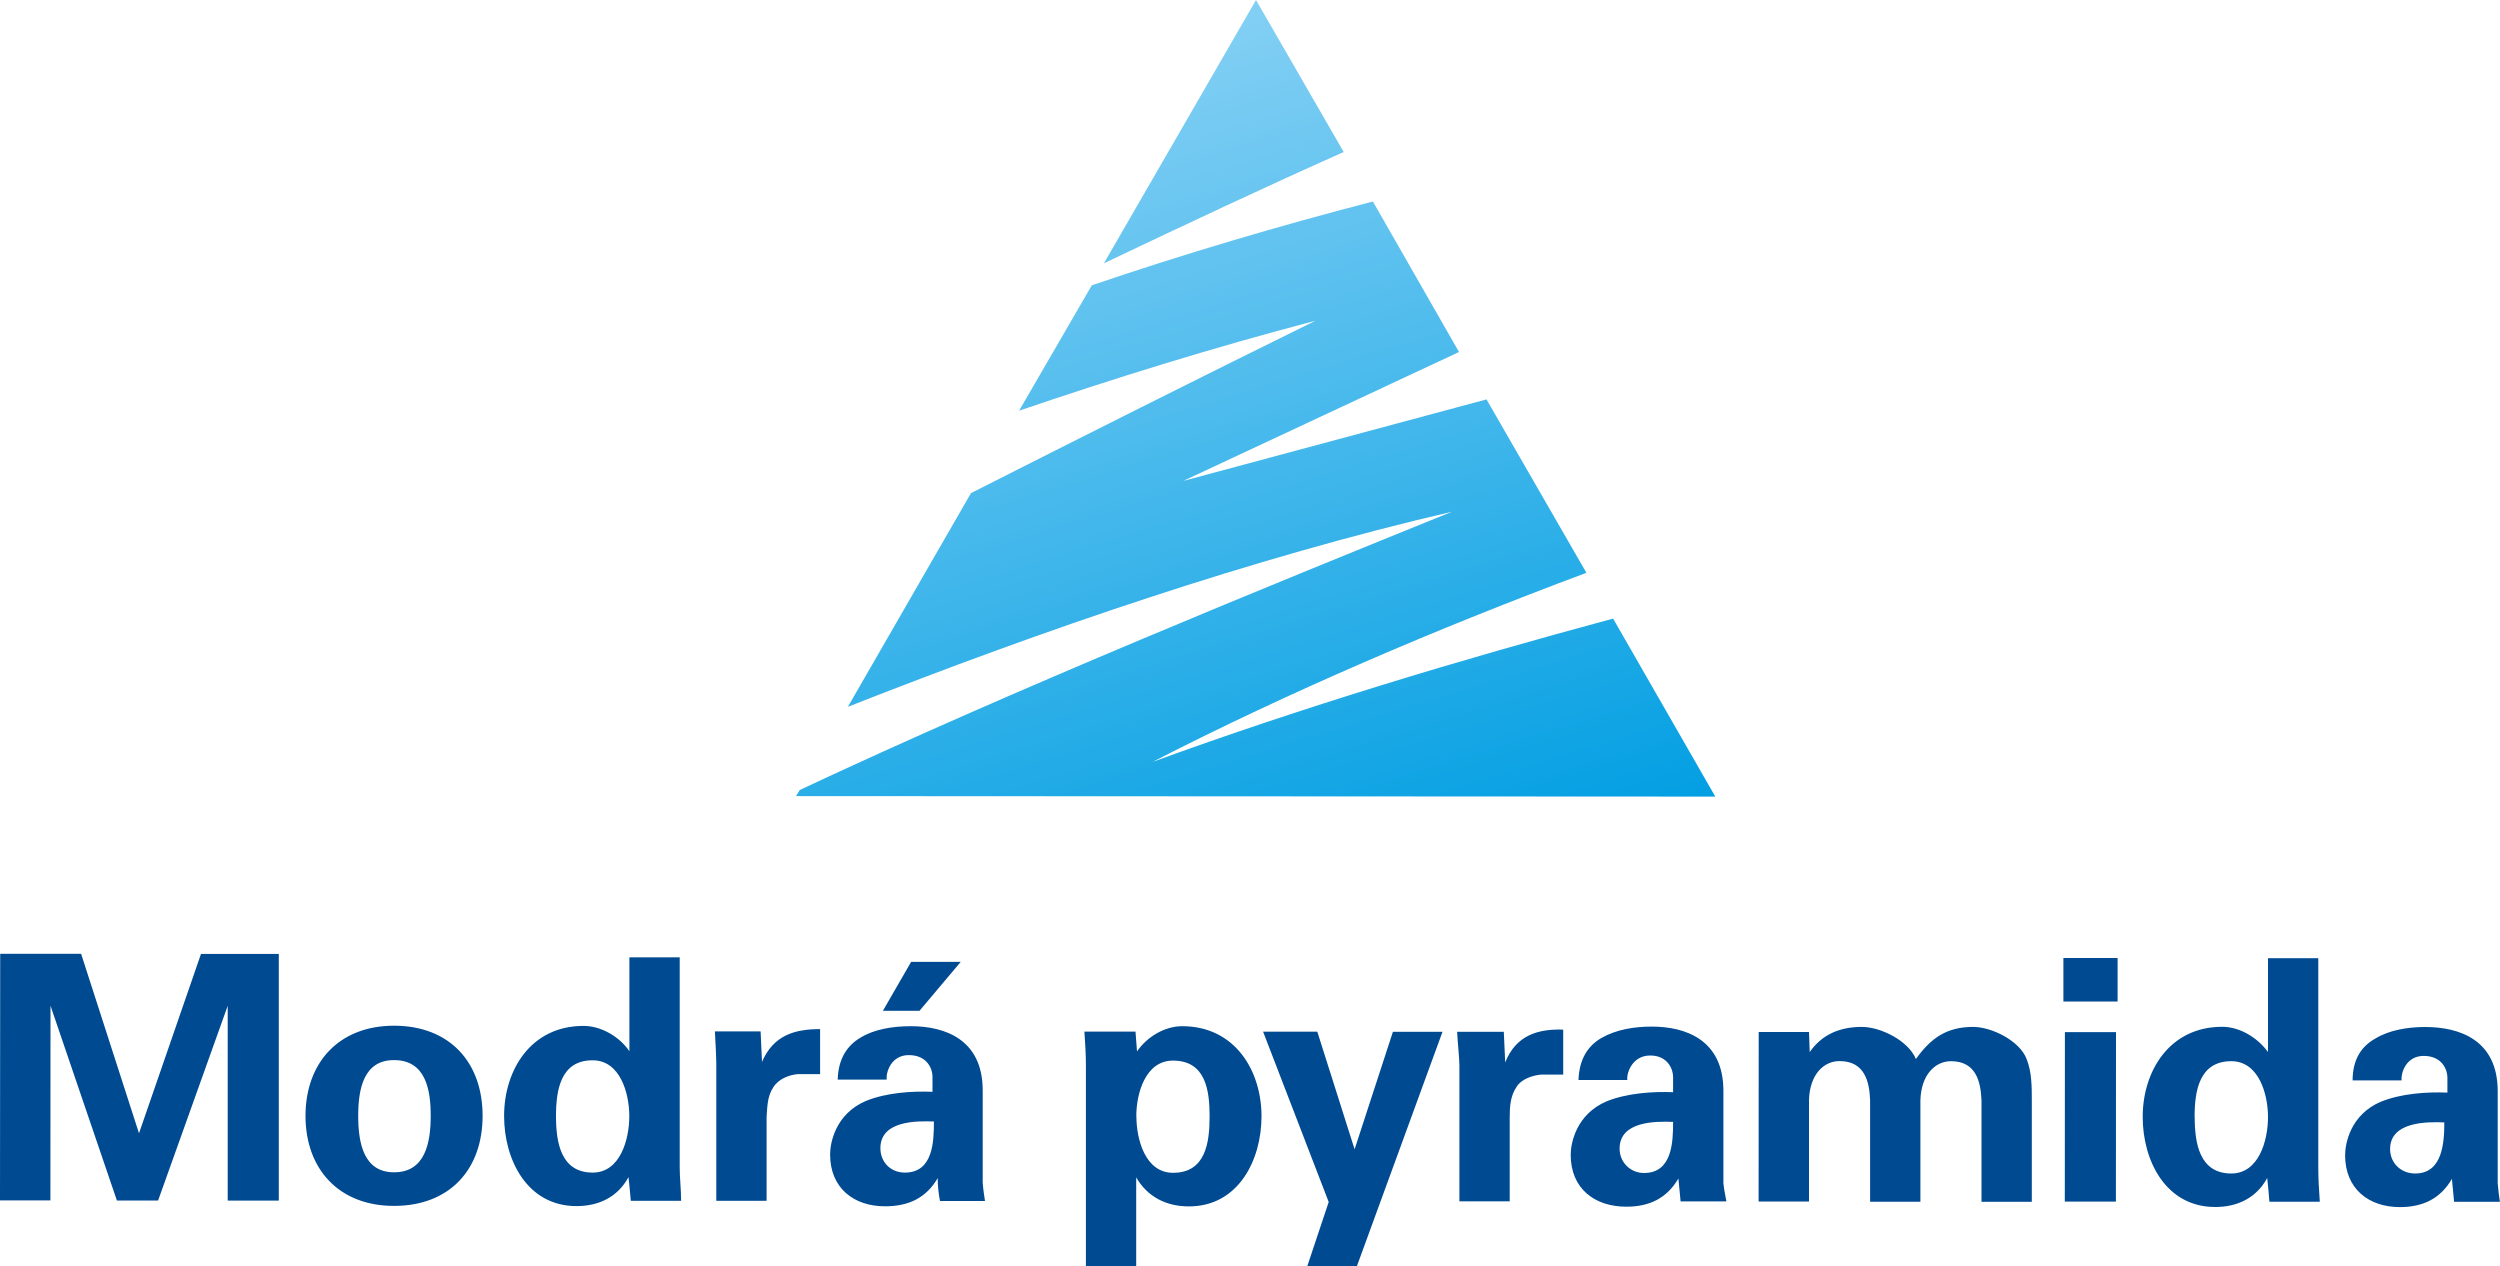
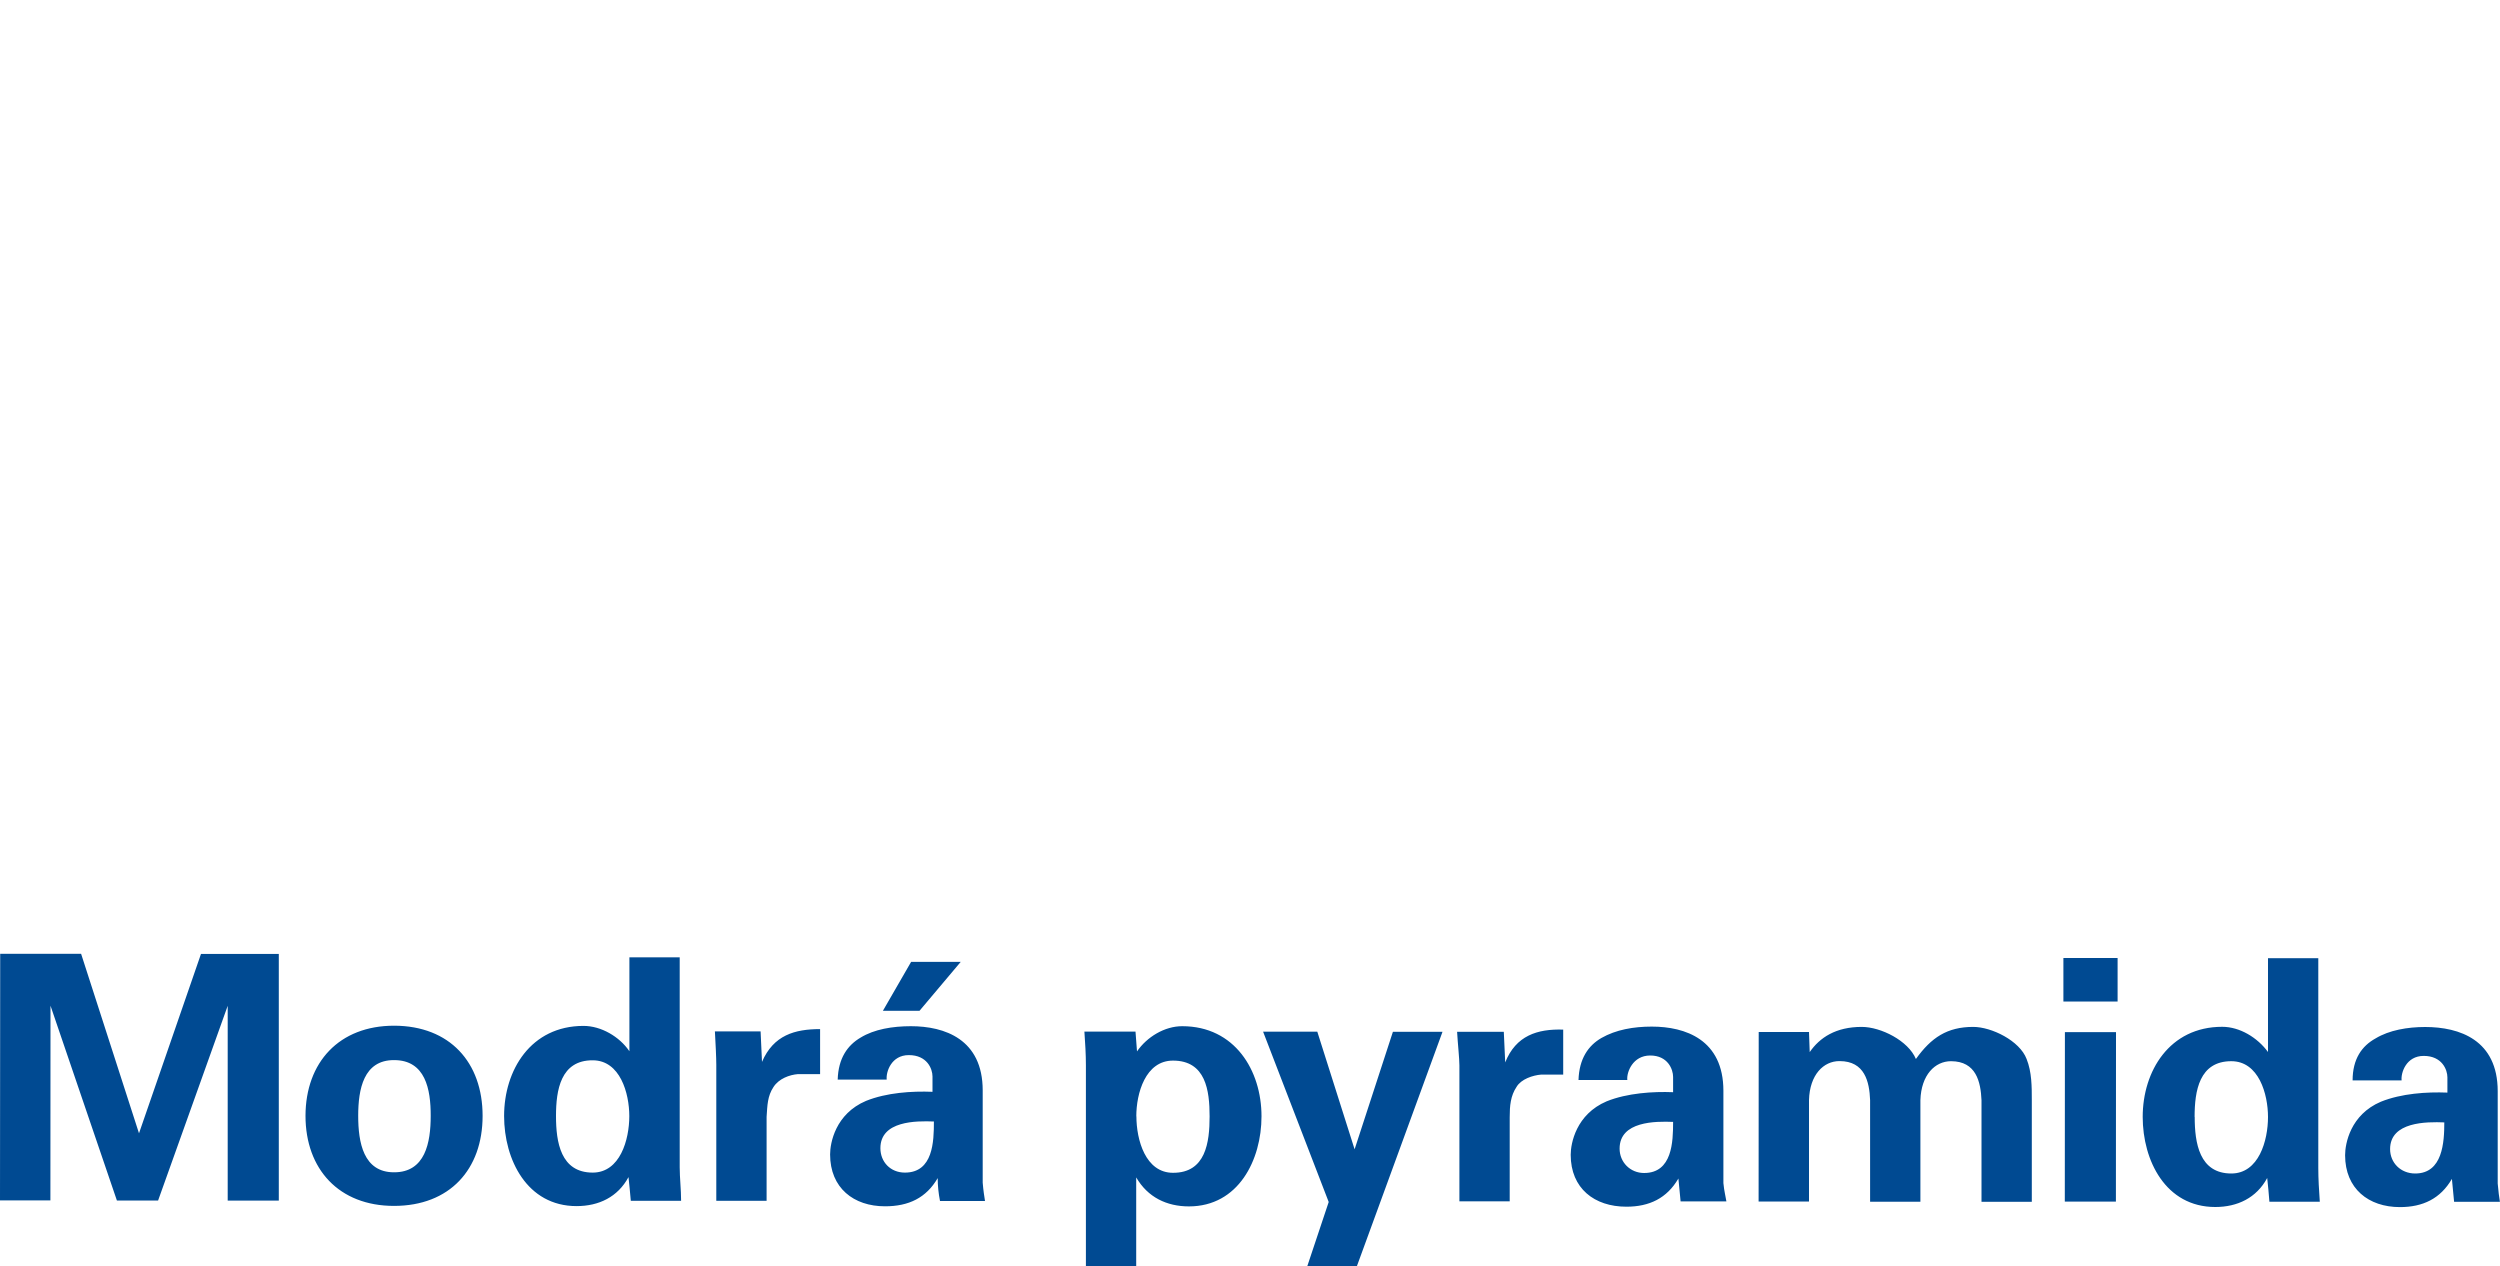
<svg xmlns="http://www.w3.org/2000/svg" id="Vrstva_1" data-name="Vrstva 1" version="1.1" viewBox="0 0 2500 1266.1">
  <defs>
    <style>
      .cls-1 {
        clip-path: url(#clippath);
      }

      .cls-2 {
        fill: none;
      }

      .cls-2, .cls-3, .cls-4 {
        stroke-width: 0px;
      }

      .cls-3 {
        fill: url(#linear-gradient);
      }

      .cls-4 {
        fill: #004a92;
        fill-rule: evenodd;
      }
    </style>
    <clipPath id="clippath">
-       <path class="cls-2" d="M1091.7,285.5l-72.6,125.2c94-32,191.7-62.5,296.4-90-117.6,57.9-233,115.9-344.5,172.4l-123.1,213.7c195.5-77,404-148.6,604.1-195.1-174.9,70.9-438.3,177.7-652.2,278.3l-3.8,6.1,919.3.5-102.2-178c-152.7,41.1-310.1,88.4-460.5,143.3,135.2-69.5,284.9-133.5,433.8-189.1l-99.9-173.4-303.2,81.5,275.7-128.9-86.1-150.5c-94,24.4-187.1,51.8-281.1,83.8M1103.9,263.3c81.8-38.9,162.7-77,239.8-111.3L1256,0l-152.1,263.3Z" />
-     </clipPath>
+       </clipPath>
    <linearGradient id="linear-gradient" x1="936.6" y1="1179.4" x2="956.4" y2="1179.4" gradientTransform="translate(-62409.4 -24985.3) rotate(73) scale(45.4 -45.4)" gradientUnits="userSpaceOnUse">
      <stop offset="0" stop-color="#82cff4" />
      <stop offset="1" stop-color="#009ee2" />
    </linearGradient>
  </defs>
  <g class="cls-1">
    <polygon class="cls-3" points="1637.3 -256.8 1938 728.7 874.4 1053.2 573.7 67.7 1637.3 -256.8" />
  </g>
  <path class="cls-4" d="M482.6,1115.9c0-53.4-32.7-90.1-88.5-90.2-54.9,0-88.5,36.6-88.6,90.1,0,53.4,33.5,90.1,88.5,90.1,55.8,0,88.6-36.6,88.6-90M358.2,1115.8c0-26.7,5.4-55.8,35.9-55.7,31.3,0,36.7,29.1,36.6,55.8,0,26.7-5.4,56.5-36.7,56.4-30.6,0-35.8-29.8-35.8-56.5M556,1116c0-25.9,4.6-55.8,36.7-55.7,27.4,0,36.6,32.9,36.6,55.8,0,23.6-9.2,56.5-36.6,56.5-32.1,0-36.7-30.6-36.7-56.5M629.3,1051.1c-9.9-14.5-28.2-25.2-45.8-25.2-52.7,0-79.4,44.2-79.4,90.1,0,43.6,22.9,90.1,72.5,90.1,22.2,0,41.2-9.1,51.9-29,.8,7.6,1.6,15.2,2.3,23.7h50.3c0-11.4-1.4-22.9-1.4-33.6v-209.9c.1,0-50.3,0-50.3,0v93.9ZM714.9,1031.3c.7,12.2,1.4,26.7,1.4,33.6v135.9c0,0,50.3,0,50.3,0v-84c.8-11.5.8-20.6,6.9-29.8,5.4-8.4,16-12.2,24.5-12.9h22.1s0-45,0-45c-25.2,0-46.6,6-58.1,32.8l-1.4-30.5h-45.8ZM933.9,1121.5c0,19.9-.7,51.1-29,51.1-14.5,0-24.5-10.7-24.5-24.4,0-27.5,35.9-27.4,53.5-26.7M886.7,1079.5c-.8-7.6,4.6-24.4,22.1-24.4,18.3,0,23.7,13.7,23.7,21.4v15.3c-20.7-.8-45.9.8-66.5,9.1-30.6,13-35.9,42-35.9,53.5,0,33.6,23.6,51.9,54.9,51.9,23.7,0,41.2-8.4,52.7-28.2,0,7.6.8,15.2,2.3,22.9h45c-.8-5.3-1.6-9.9-2.3-18.3v-92.3c0-51.2-38.1-64.2-71.8-64.2-18.3,0-36.6,3-50.3,11.4-13,7.6-22.3,20.6-22.9,42h48.8ZM911.1,961.9l-28.2,48.9h36.6s41.2-48.9,41.2-48.9h-49.6ZM1135.6,1031.6h-51.2c.8,11.4,1.5,22.9,1.5,33.6v200.8c-.1,0,50.3,0,50.3,0v-88.6c11.5,19.9,30.6,29,52.7,29,49.6,0,72.6-46.5,72.6-90.1,0-45.8-26.7-90.1-79.3-90.1-17.6,0-35.2,10.7-45.2,25.2l-1.5-19.8ZM1136.3,1116.3c0-22.9,9.1-55.7,36.7-55.7,32.8,0,36.6,29.9,36.6,55.8,0,25.9-3.8,56.5-36.6,56.4-27.5,0-36.6-32.9-36.6-56.5M1354.6,1149.3l-37.3-117.6h-54.2s65.6,170.3,65.6,170.3l-21.4,64.1h49.6s85.6-234.3,85.6-234.3h-49.6s-38.3,117.5-38.3,117.5ZM1673.1,1121.9c0,19.9-.8,51.1-29,51.1-13.8,0-24.5-10.7-24.5-24.4,0-27.5,36-27.4,53.5-26.7M1627.3,1079.9c-.8-7.6,5.4-24.4,22.9-24.4,17.6,0,22.9,13.8,22.9,21.4v15.3c-19.9-.8-45.8.8-66.4,9.1-30.6,13-36,42-36,53.5,0,33.6,23.7,51.9,55.7,51.9,22.9,0,40.5-8.4,52-28.2.8,7.6,1.5,15.2,2.2,22.9h45.8c-.8-5.3-2.2-9.9-3-18.3v-92.3c0-51.2-38.1-64.2-71.6-64.2-18.3,0-35.9,3.1-50.4,11.4-13.1,7.6-22.2,20.6-22.9,42h48.9ZM1809.1,1032h-50.4s-.1,169.5-.1,169.5h50.4s0-101.5,0-101.5c.7-25.2,14.5-39,30.6-38.9,25.2,0,29.8,20.7,30.5,39v101.6c0,0,50.3,0,50.3,0v-101.6c.8-25.2,14.6-38.9,30.6-38.9,25.2,0,29.7,20.7,30.5,39v101.6c0,0,50.3,0,50.3,0v-101.6c0-13.7,0-28.2-5.2-41.2-6.9-18.3-35.1-32.1-53.4-32.1-26,0-42,10.7-57.3,32.1-7.6-18.3-35.1-32.1-54.2-32.1-25.9,0-42,10.7-52,25.2l-.7-19.8ZM2064.8,1201.6h51.1s.1-169.5.1-169.5h-51.1s-.1,169.5-.1,169.5ZM2063.4,1001.5h54.2s0-43.5,0-43.5h-54.2s0,43.5,0,43.5ZM2194.6,1116.9c0-25.9,4.6-55.7,36.7-55.7,27.5,0,36.7,32.9,36.7,55.8,0,23.6-9.2,56.5-36.7,56.5-32,0-36.6-30.6-36.6-56.5M2268,1052c-10.6-14.5-28.3-25.2-45.8-25.2-52.7,0-79.5,44.3-79.5,90.1,0,43.6,22.9,90.1,72.6,90.1,22.1,0,41.2-9.1,51.9-29,.8,7.6,1.6,15.2,2.2,23.7h50.4c-.8-11.4-1.5-22.9-1.5-33.6v-209.9c.1,0-50.3,0-50.3,0v93.9ZM2444.3,1122.4c0,19.9-1.6,51.1-29.1,51.1-14.5,0-25.1-10.7-25.1-24.4,0-27.5,36.6-27.4,54.2-26.7M2401.6,1080.3c-.8-7.6,4.6-24.4,22.1-24.4,18.3,0,23.7,13.8,23.7,21.4v15.3c-20.7-.8-45.8.8-66.5,9.1-30.6,13-35.8,42-35.8,53.5,0,33.5,23.5,51.9,54.8,51.9,22.9,0,40.5-8.4,52-28.2.7,7.6,1.5,15.2,2.2,22.9h45.8c-.8-5.3-1.5-9.9-2.2-18.3v-92.3c0-51.2-38.1-64.2-72.5-64.2-17.6,0-35.9,3.1-49.6,11.4-13.8,7.6-23,20.6-23,42h48.9ZM1457.1,1031.8c.7,12.2,2.3,26.7,2.3,33.6v135.9c0,0,50.3,0,50.3,0v-84c0-11.5.8-21.4,6.9-30.5,4.6-7.7,16.1-11.5,24.5-12.2h22.1v-45c-25.9-.8-47.3,6-58,32.8l-1.4-30.6h-46.6ZM227.7,1005.8v194.8c-.1,0,51.1,0,51.1,0v-246.7c.1,0-77.8,0-77.8,0l-62,179.4-57.9-179.5H.2c0,0-.2,246.6-.2,246.6h50.4s.1-194.7.1-194.7l66.4,194.8h41.2s69.6-194.7,69.6-194.7Z" />
</svg>